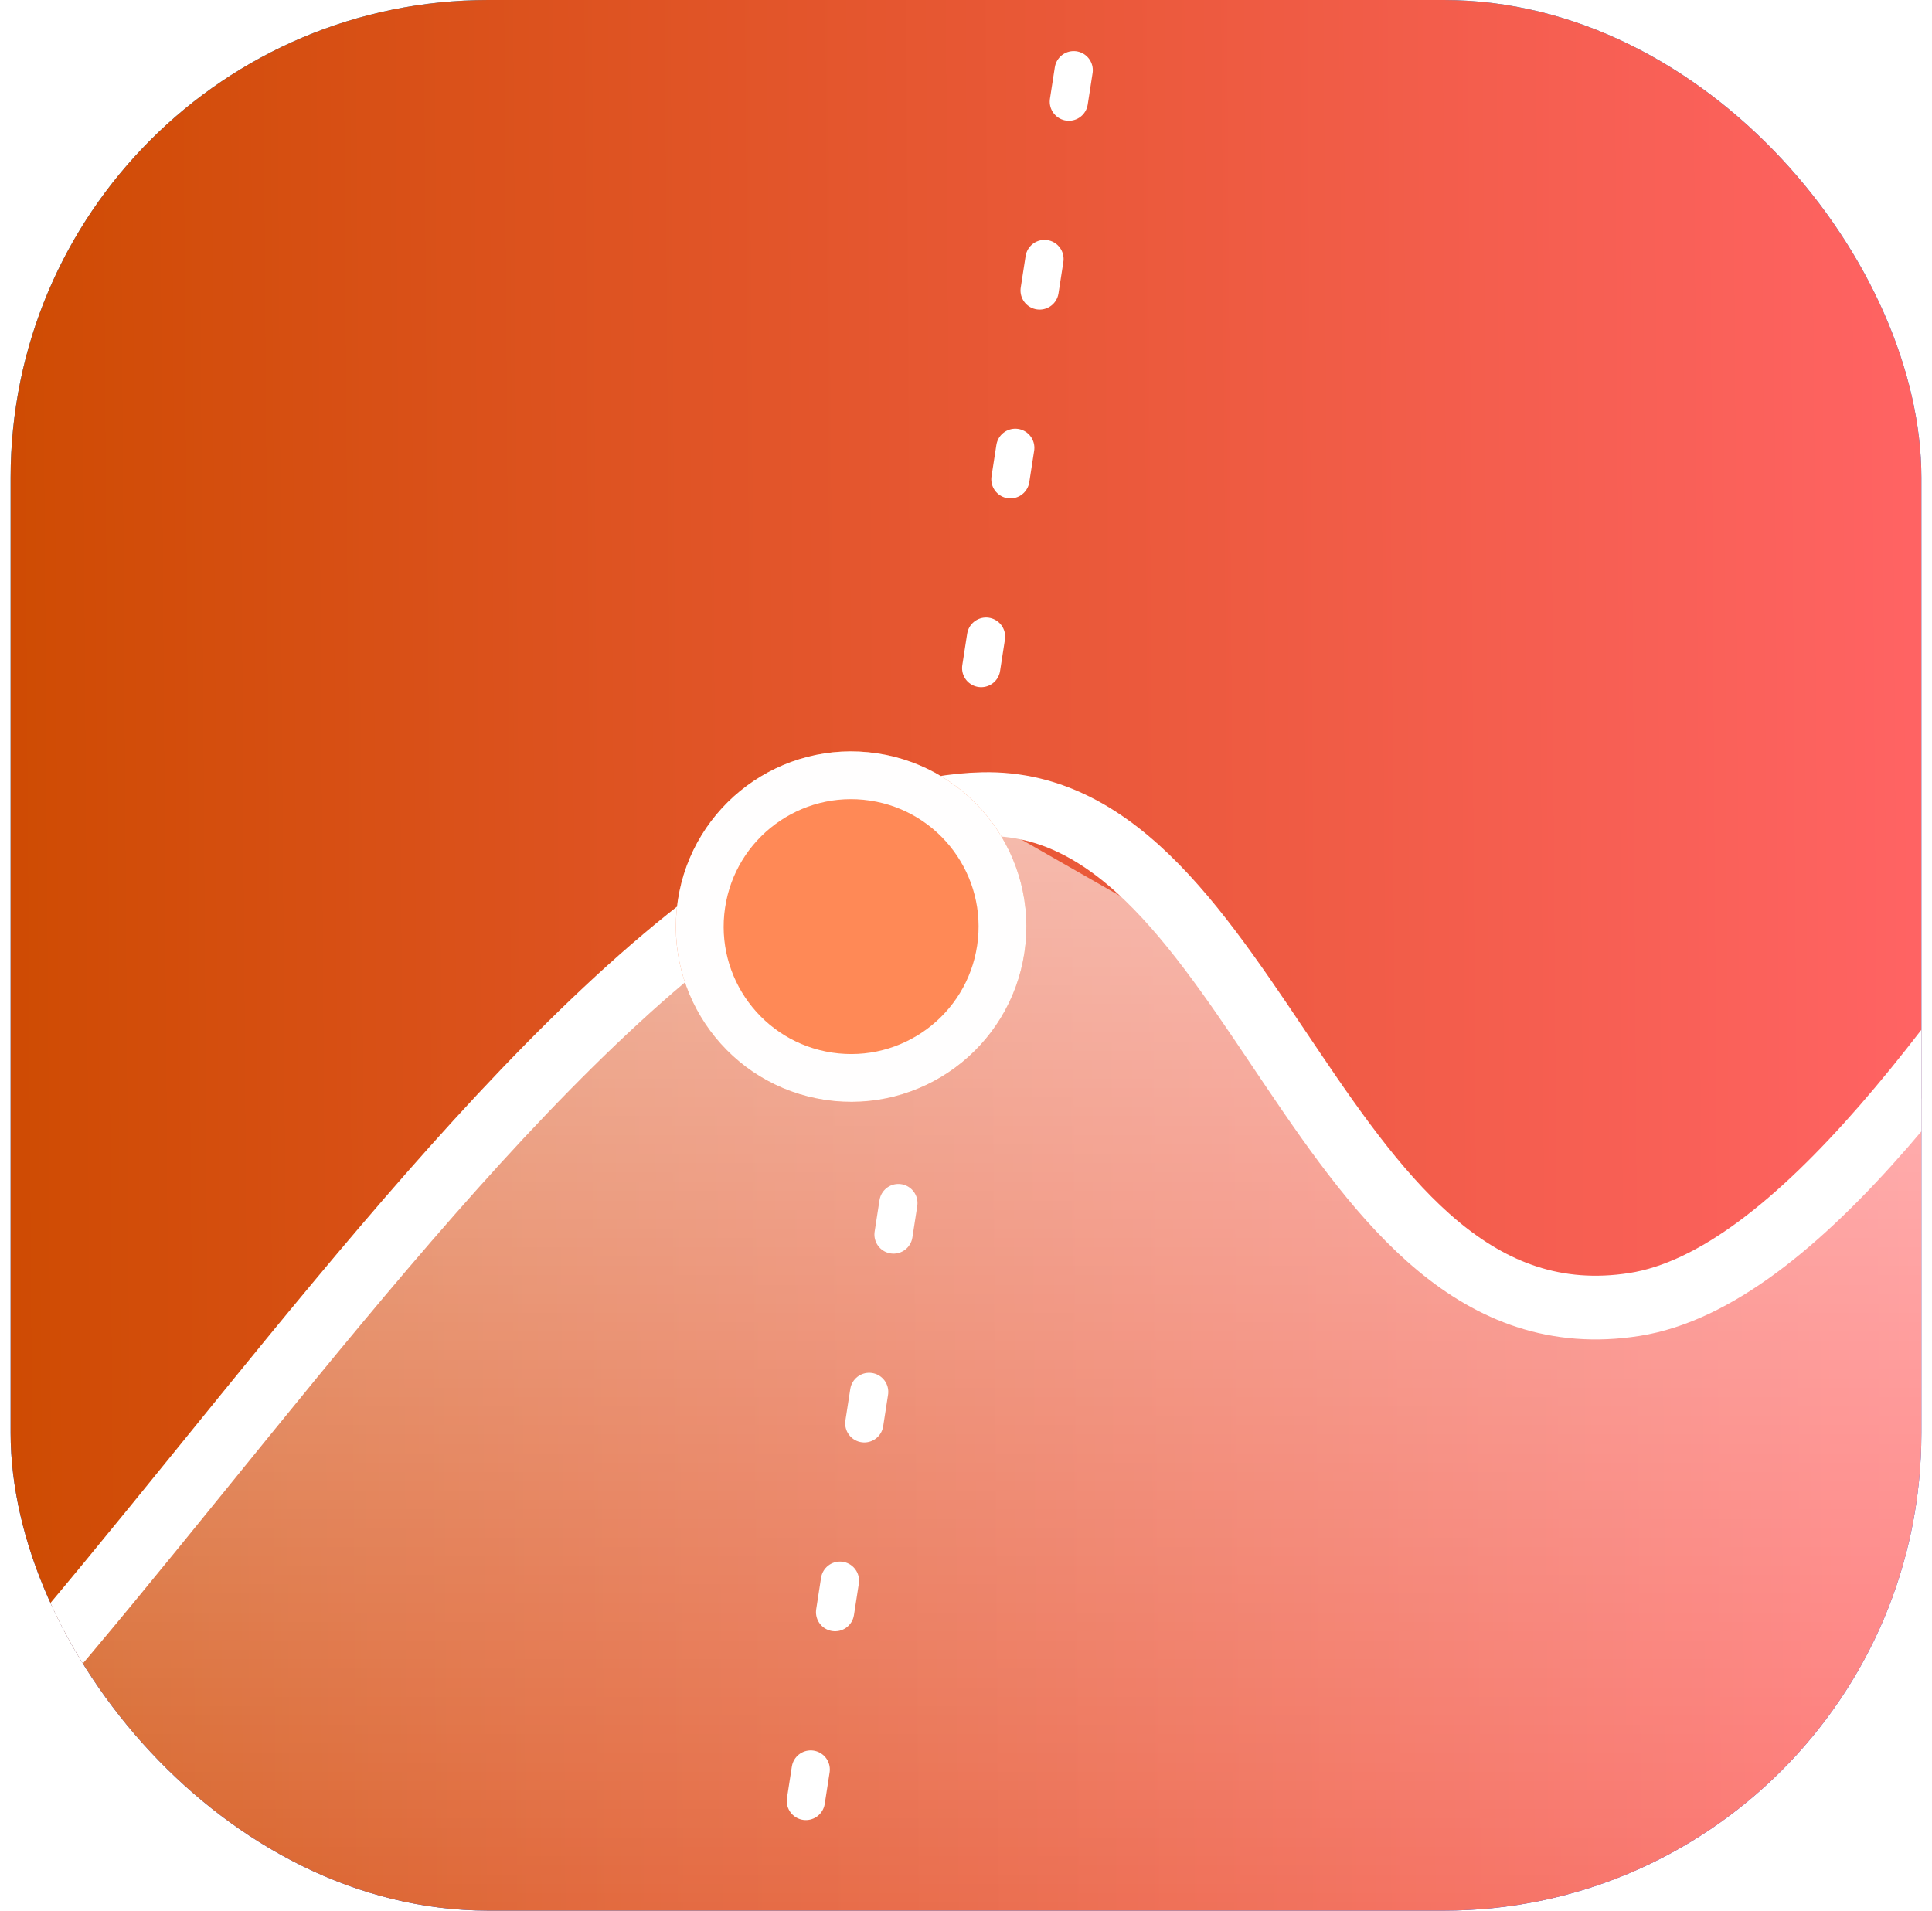
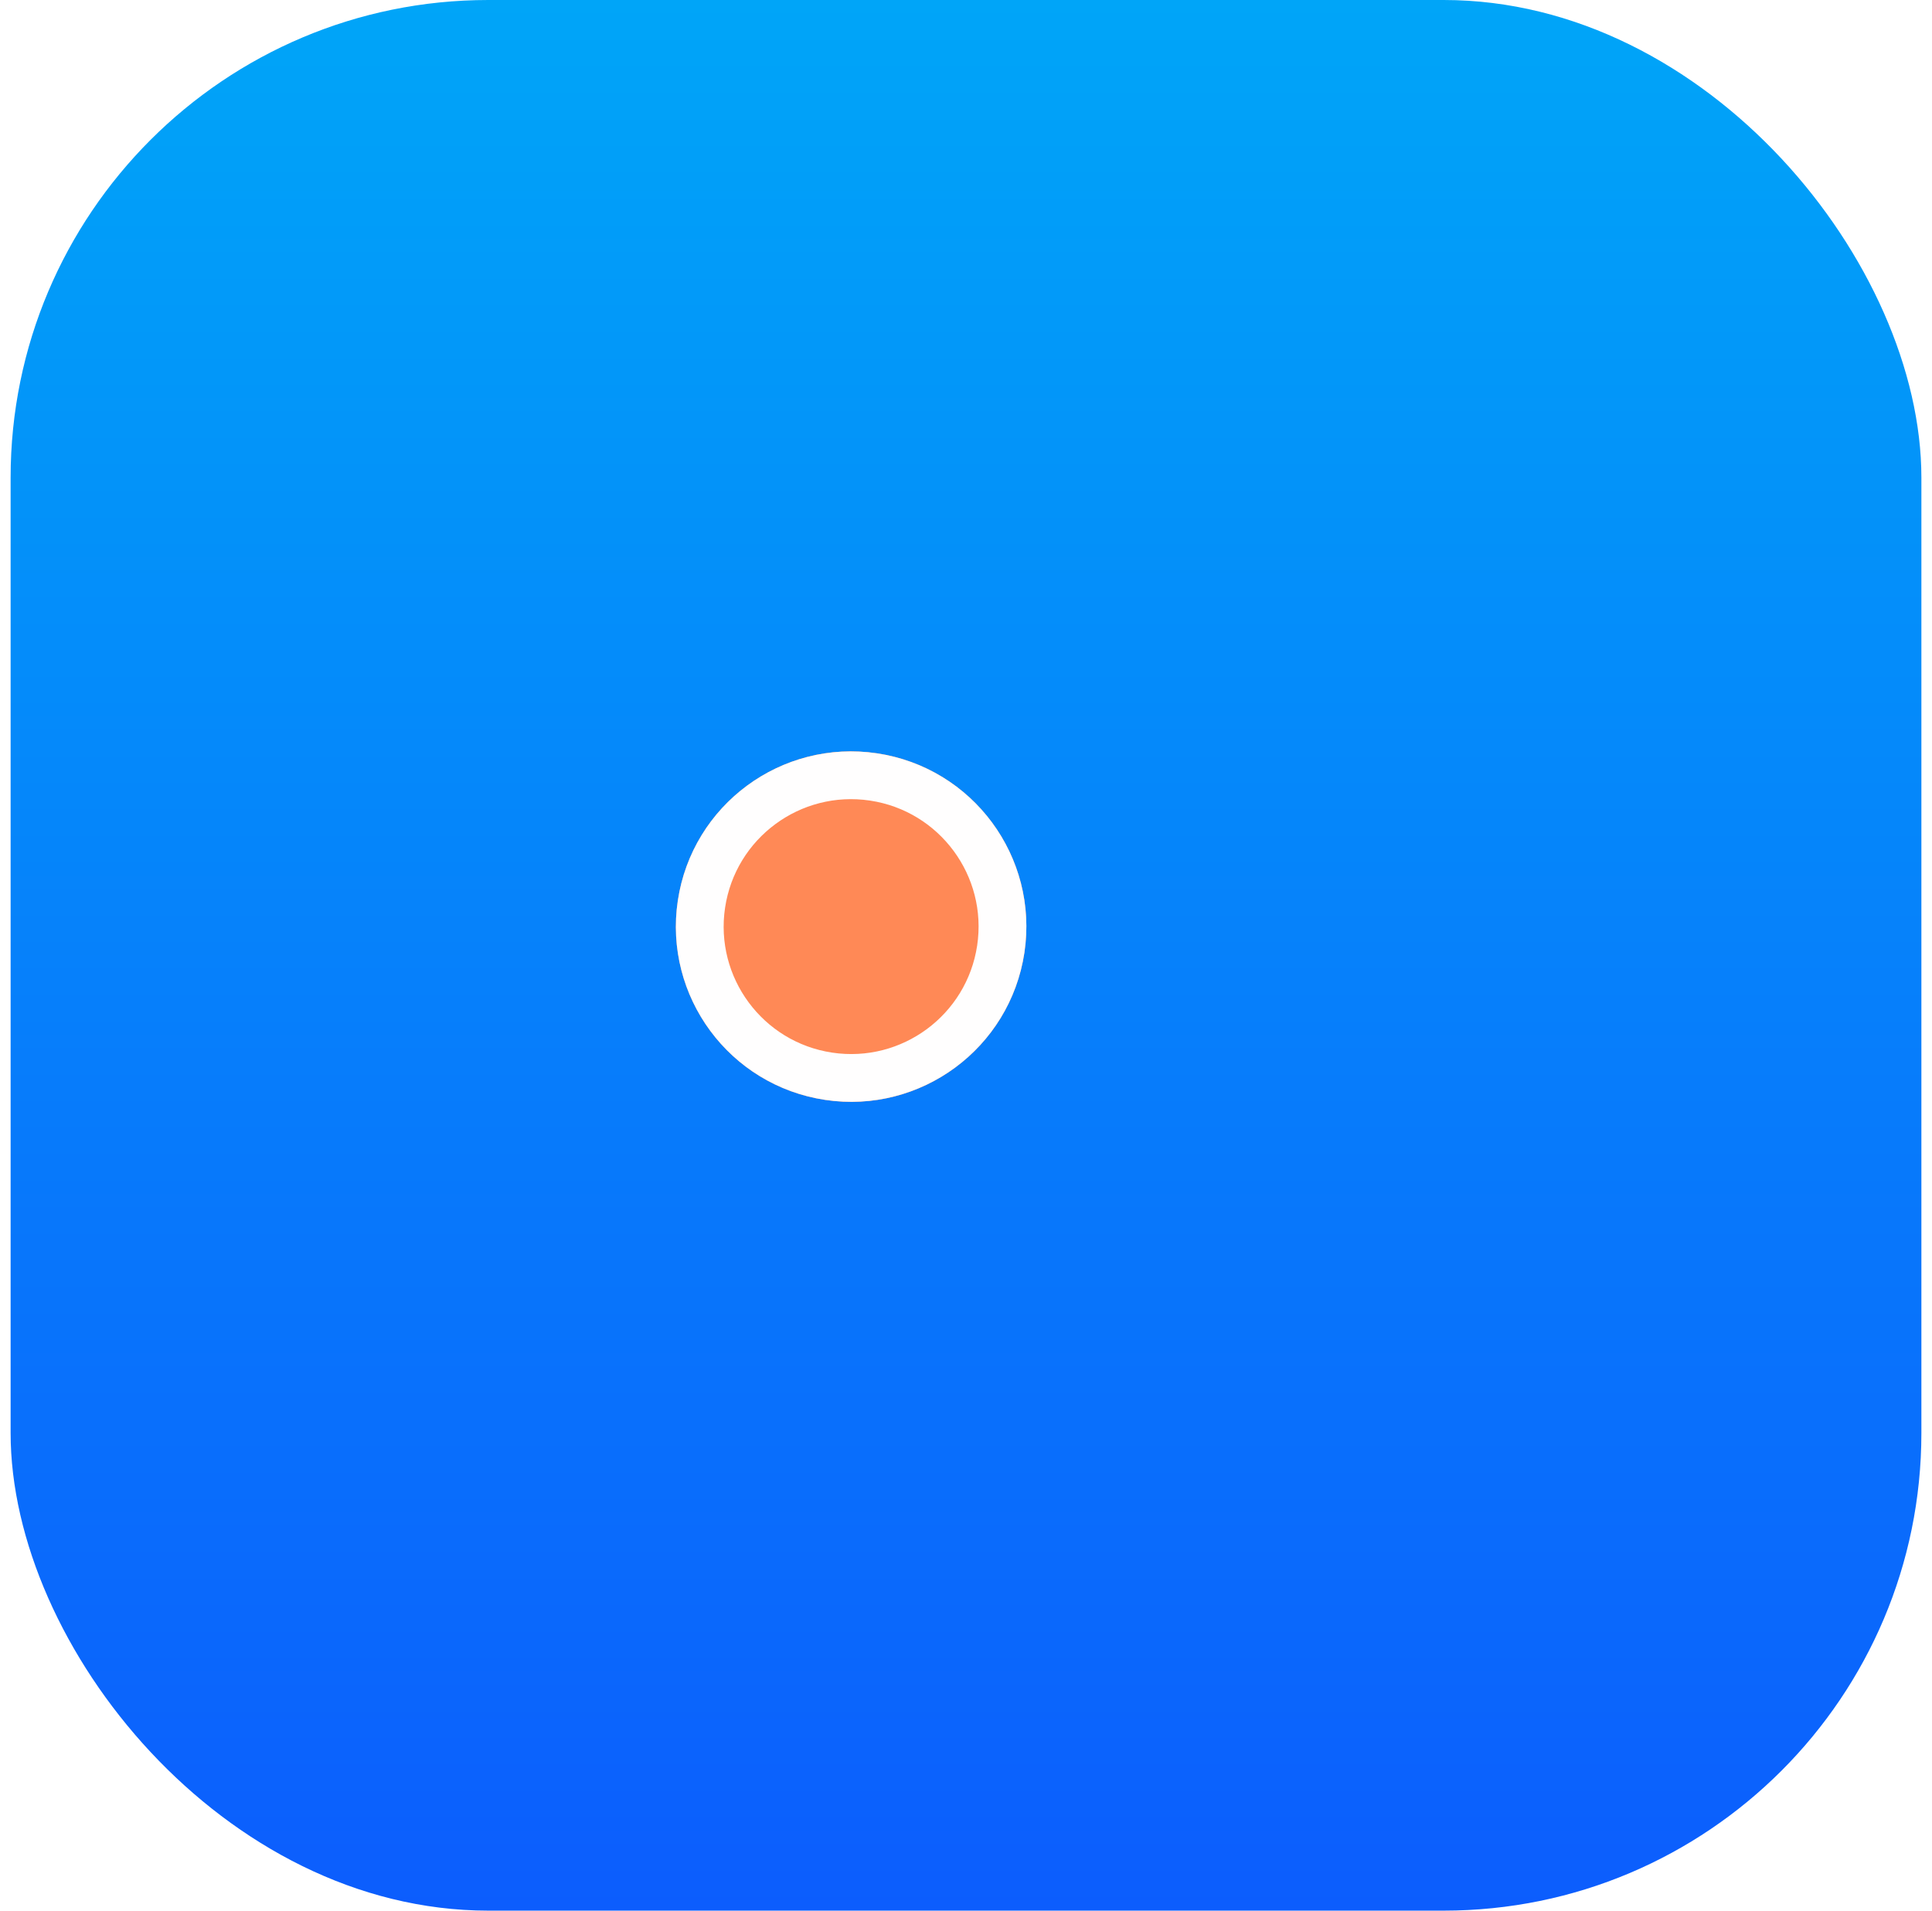
<svg xmlns="http://www.w3.org/2000/svg" width="91" height="90" viewBox="0 0 91 90" fill="none">
  <g clip-path="url(#clip0_1_1693)">
-     <rect x="0.5" width="90" height="90" rx="22.5" fill="white" fill-opacity="0.2" />
    <rect x="0.5" width="90" height="90" rx="22.5" fill="url(#paint0_linear_1_1693)" />
-     <rect x="0.5" width="90" height="90" rx="22.5" fill="url(#paint1_linear_1_1693)" />
-     <path opacity="0.6" d="M1.396 76.948L29.746 46.797L45.046 37.797L54.496 43.197L64.846 55.797L74.746 61.648L84.196 58.047L94.096 48.148L97.696 55.797V105.297H4.096L1.396 76.948Z" fill="url(#paint2_linear_1_1693)" />
-     <path d="M-18.256 93.123C-2.767 95.73 24.225 38.363 46.298 37.879C59.243 37.595 62.147 63.776 76.984 61.447C92.201 59.058 110.183 14.369 119.49 11.985" stroke="white" stroke-width="3.002" stroke-linecap="round" />
-     <line x1="56.078" y1="-32.271" x2="35.859" y2="98.394" stroke="white" stroke-width="1.8" stroke-linecap="round" stroke-dasharray="1.5 7.5" />
    <g filter="url(#filter0_d_1_1693)">
      <ellipse cx="44.591" cy="39.146" rx="8.254" ry="8.254" transform="rotate(8.527 44.591 39.146)" fill="#FF8956" />
      <path d="M45.647 32.096C49.541 32.68 52.224 36.309 51.641 40.202C51.057 44.096 47.427 46.779 43.533 46.195C39.64 45.611 36.958 41.982 37.541 38.088C38.125 34.195 41.754 31.513 45.647 32.096Z" stroke="#FFFEFE" stroke-width="2.251" />
    </g>
  </g>
  <defs>
    <filter id="filter0_d_1_1693" x="19.827" y="23.387" width="40.523" height="40.523" filterUnits="userSpaceOnUse" color-interpolation-filters="sRGB">
      <feFlood flood-opacity="0" result="BackgroundImageFix" />
      <feColorMatrix in="SourceAlpha" type="matrix" values="0 0 0 0 0 0 0 0 0 0 0 0 0 0 0 0 0 0 127 0" result="hardAlpha" />
      <feOffset dx="-4.502" dy="4.502" />
      <feGaussianBlur stdDeviation="6.003" />
      <feComposite in2="hardAlpha" operator="out" />
      <feColorMatrix type="matrix" values="0 0 0 0 0.988 0 0 0 0 0.413 0 0 0 0 0.376 0 0 0 1 0" />
      <feBlend mode="normal" in2="BackgroundImageFix" result="effect1_dropShadow_1_1693" />
      <feBlend mode="normal" in="SourceGraphic" in2="effect1_dropShadow_1_1693" result="shape" />
    </filter>
    <linearGradient id="paint0_linear_1_1693" x1="48.714" y1="90" x2="48.714" y2="0" gradientUnits="userSpaceOnUse">
      <stop stop-color="#0C5DFD" />
      <stop offset="1" stop-color="#00A5F8" />
    </linearGradient>
    <linearGradient id="paint1_linear_1_1693" x1="-0.644" y1="30.922" x2="90.157" y2="30.302" gradientUnits="userSpaceOnUse">
      <stop stop-color="#CE4B02" />
      <stop offset="1" stop-color="#FF6363" />
    </linearGradient>
    <linearGradient id="paint2_linear_1_1693" x1="49.546" y1="37.797" x2="49.546" y2="105.297" gradientUnits="userSpaceOnUse">
      <stop stop-color="white" />
      <stop offset="1" stop-color="white" stop-opacity="0" />
    </linearGradient>
    <clipPath id="clip0_1_1693">
      <rect x="0.5" width="90" height="90" rx="22.5" fill="white" />
    </clipPath>
  </defs>
</svg>